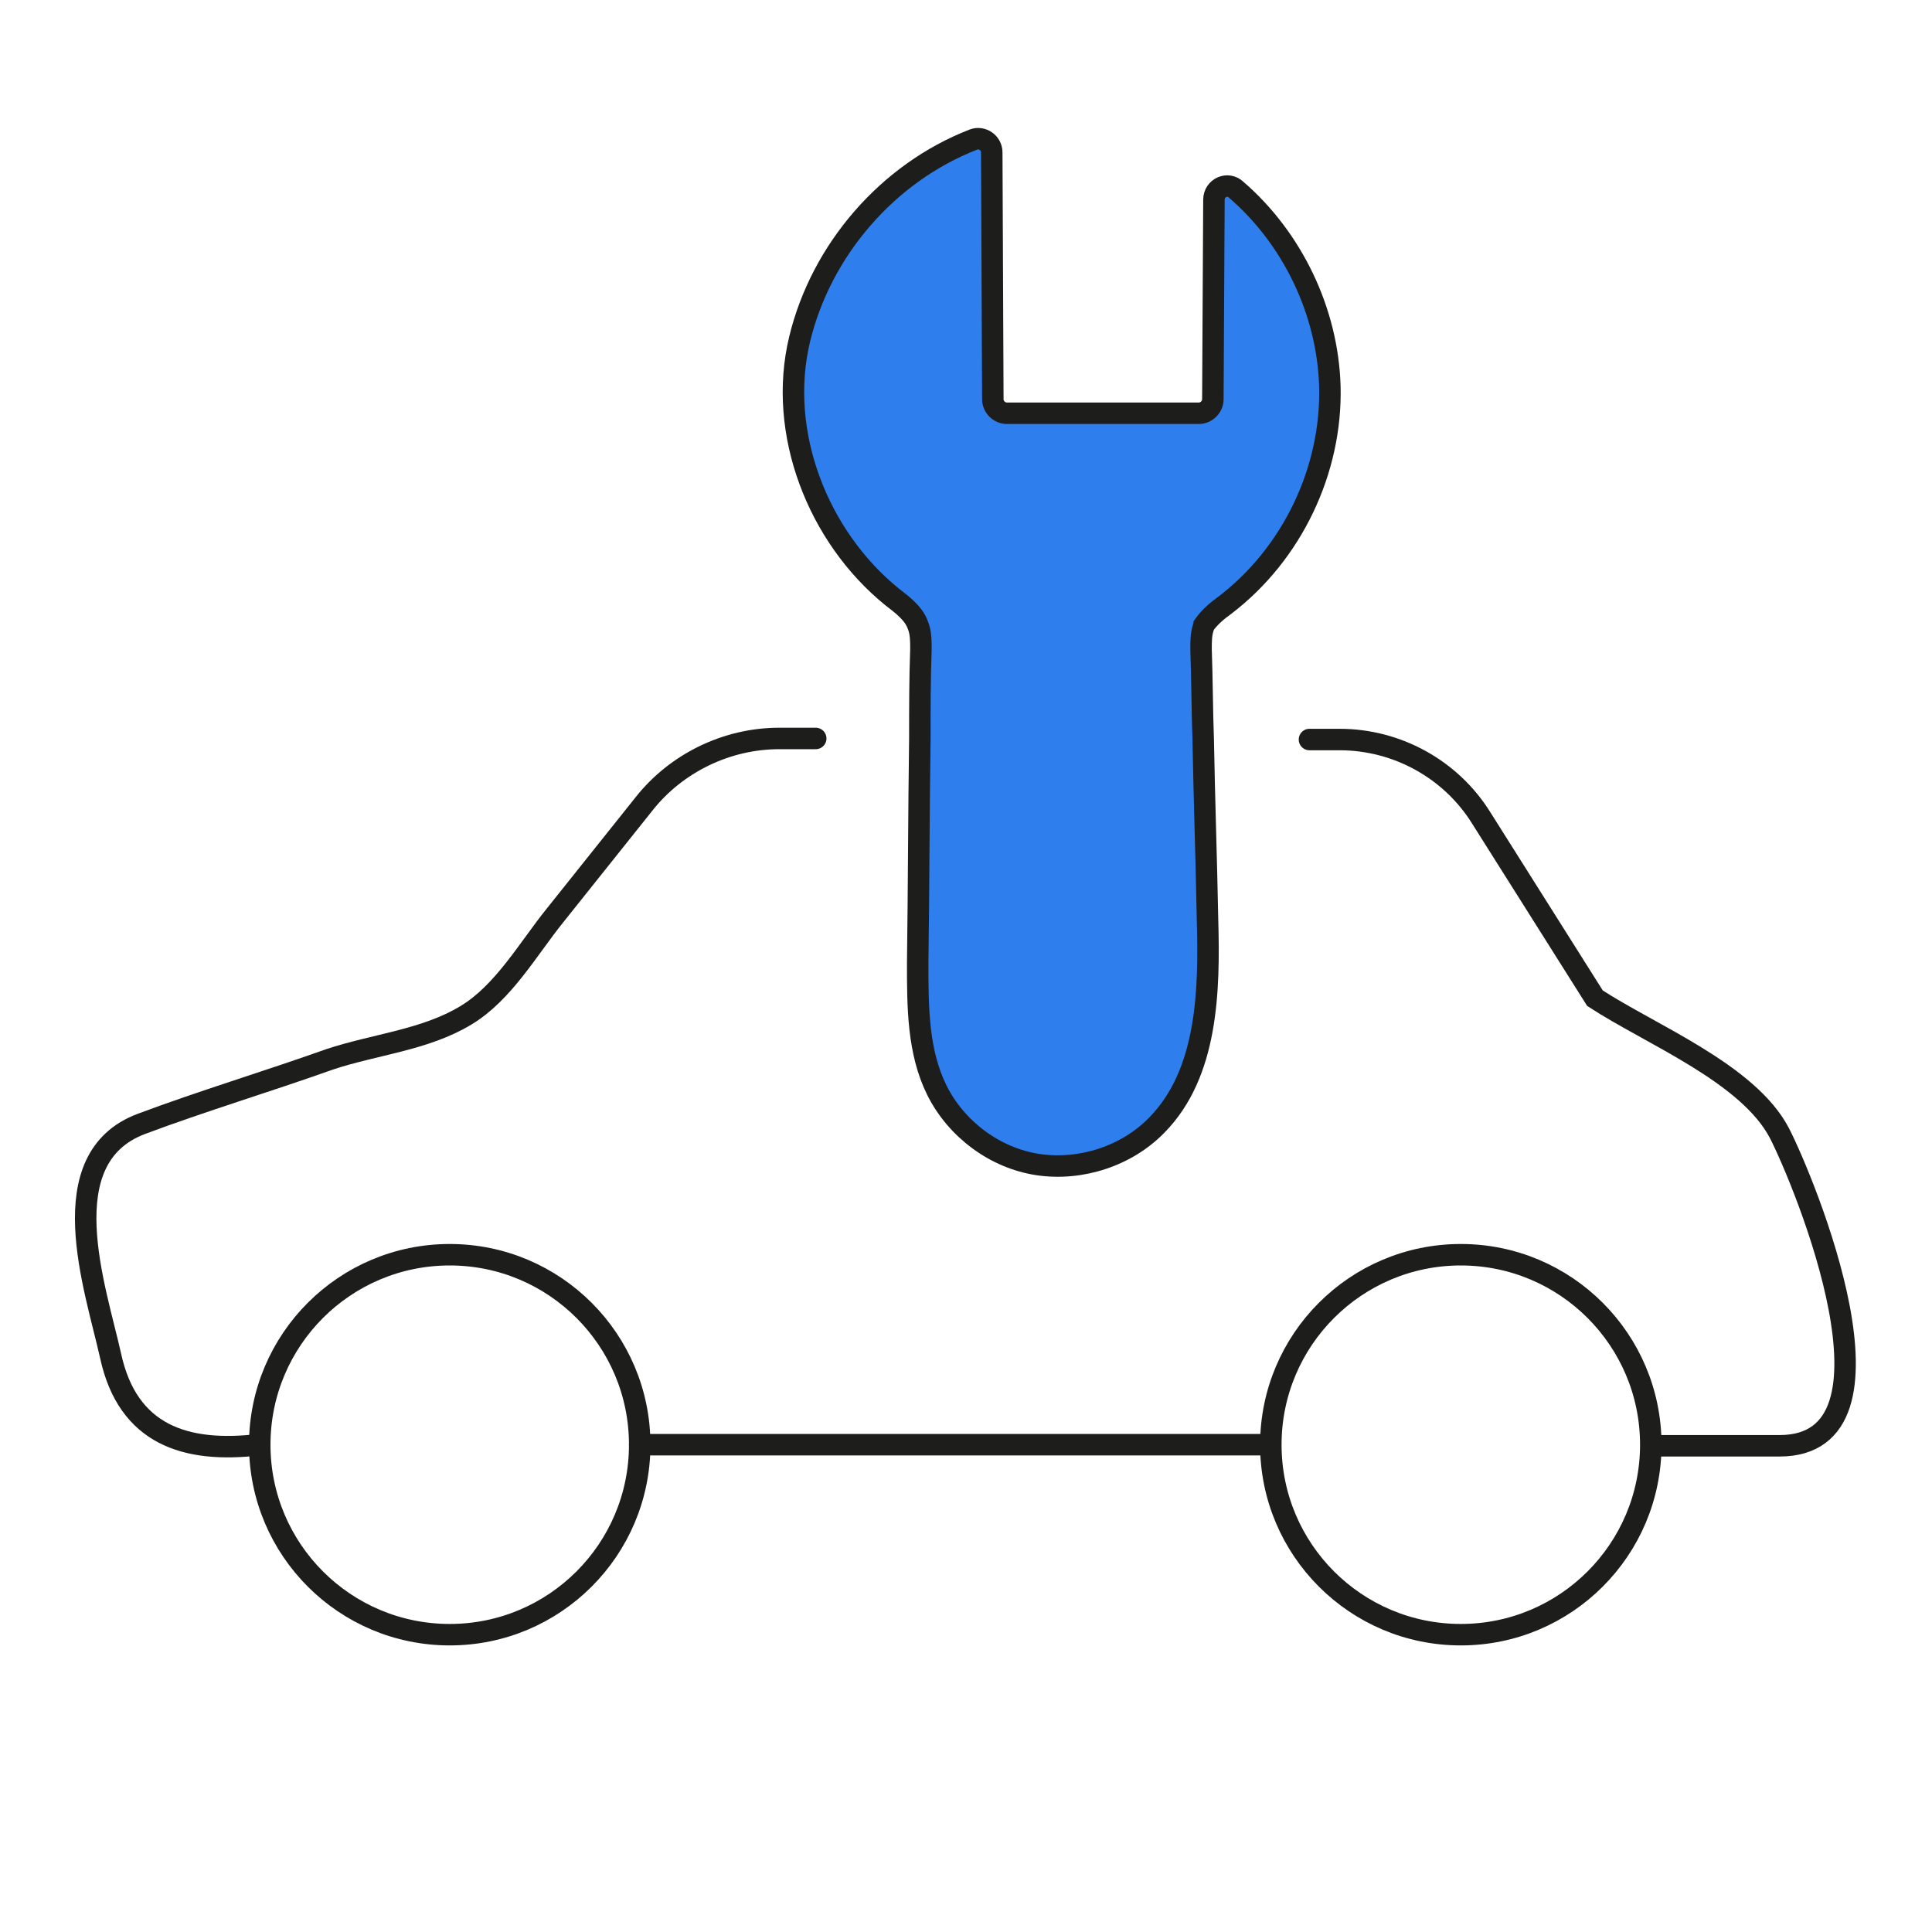
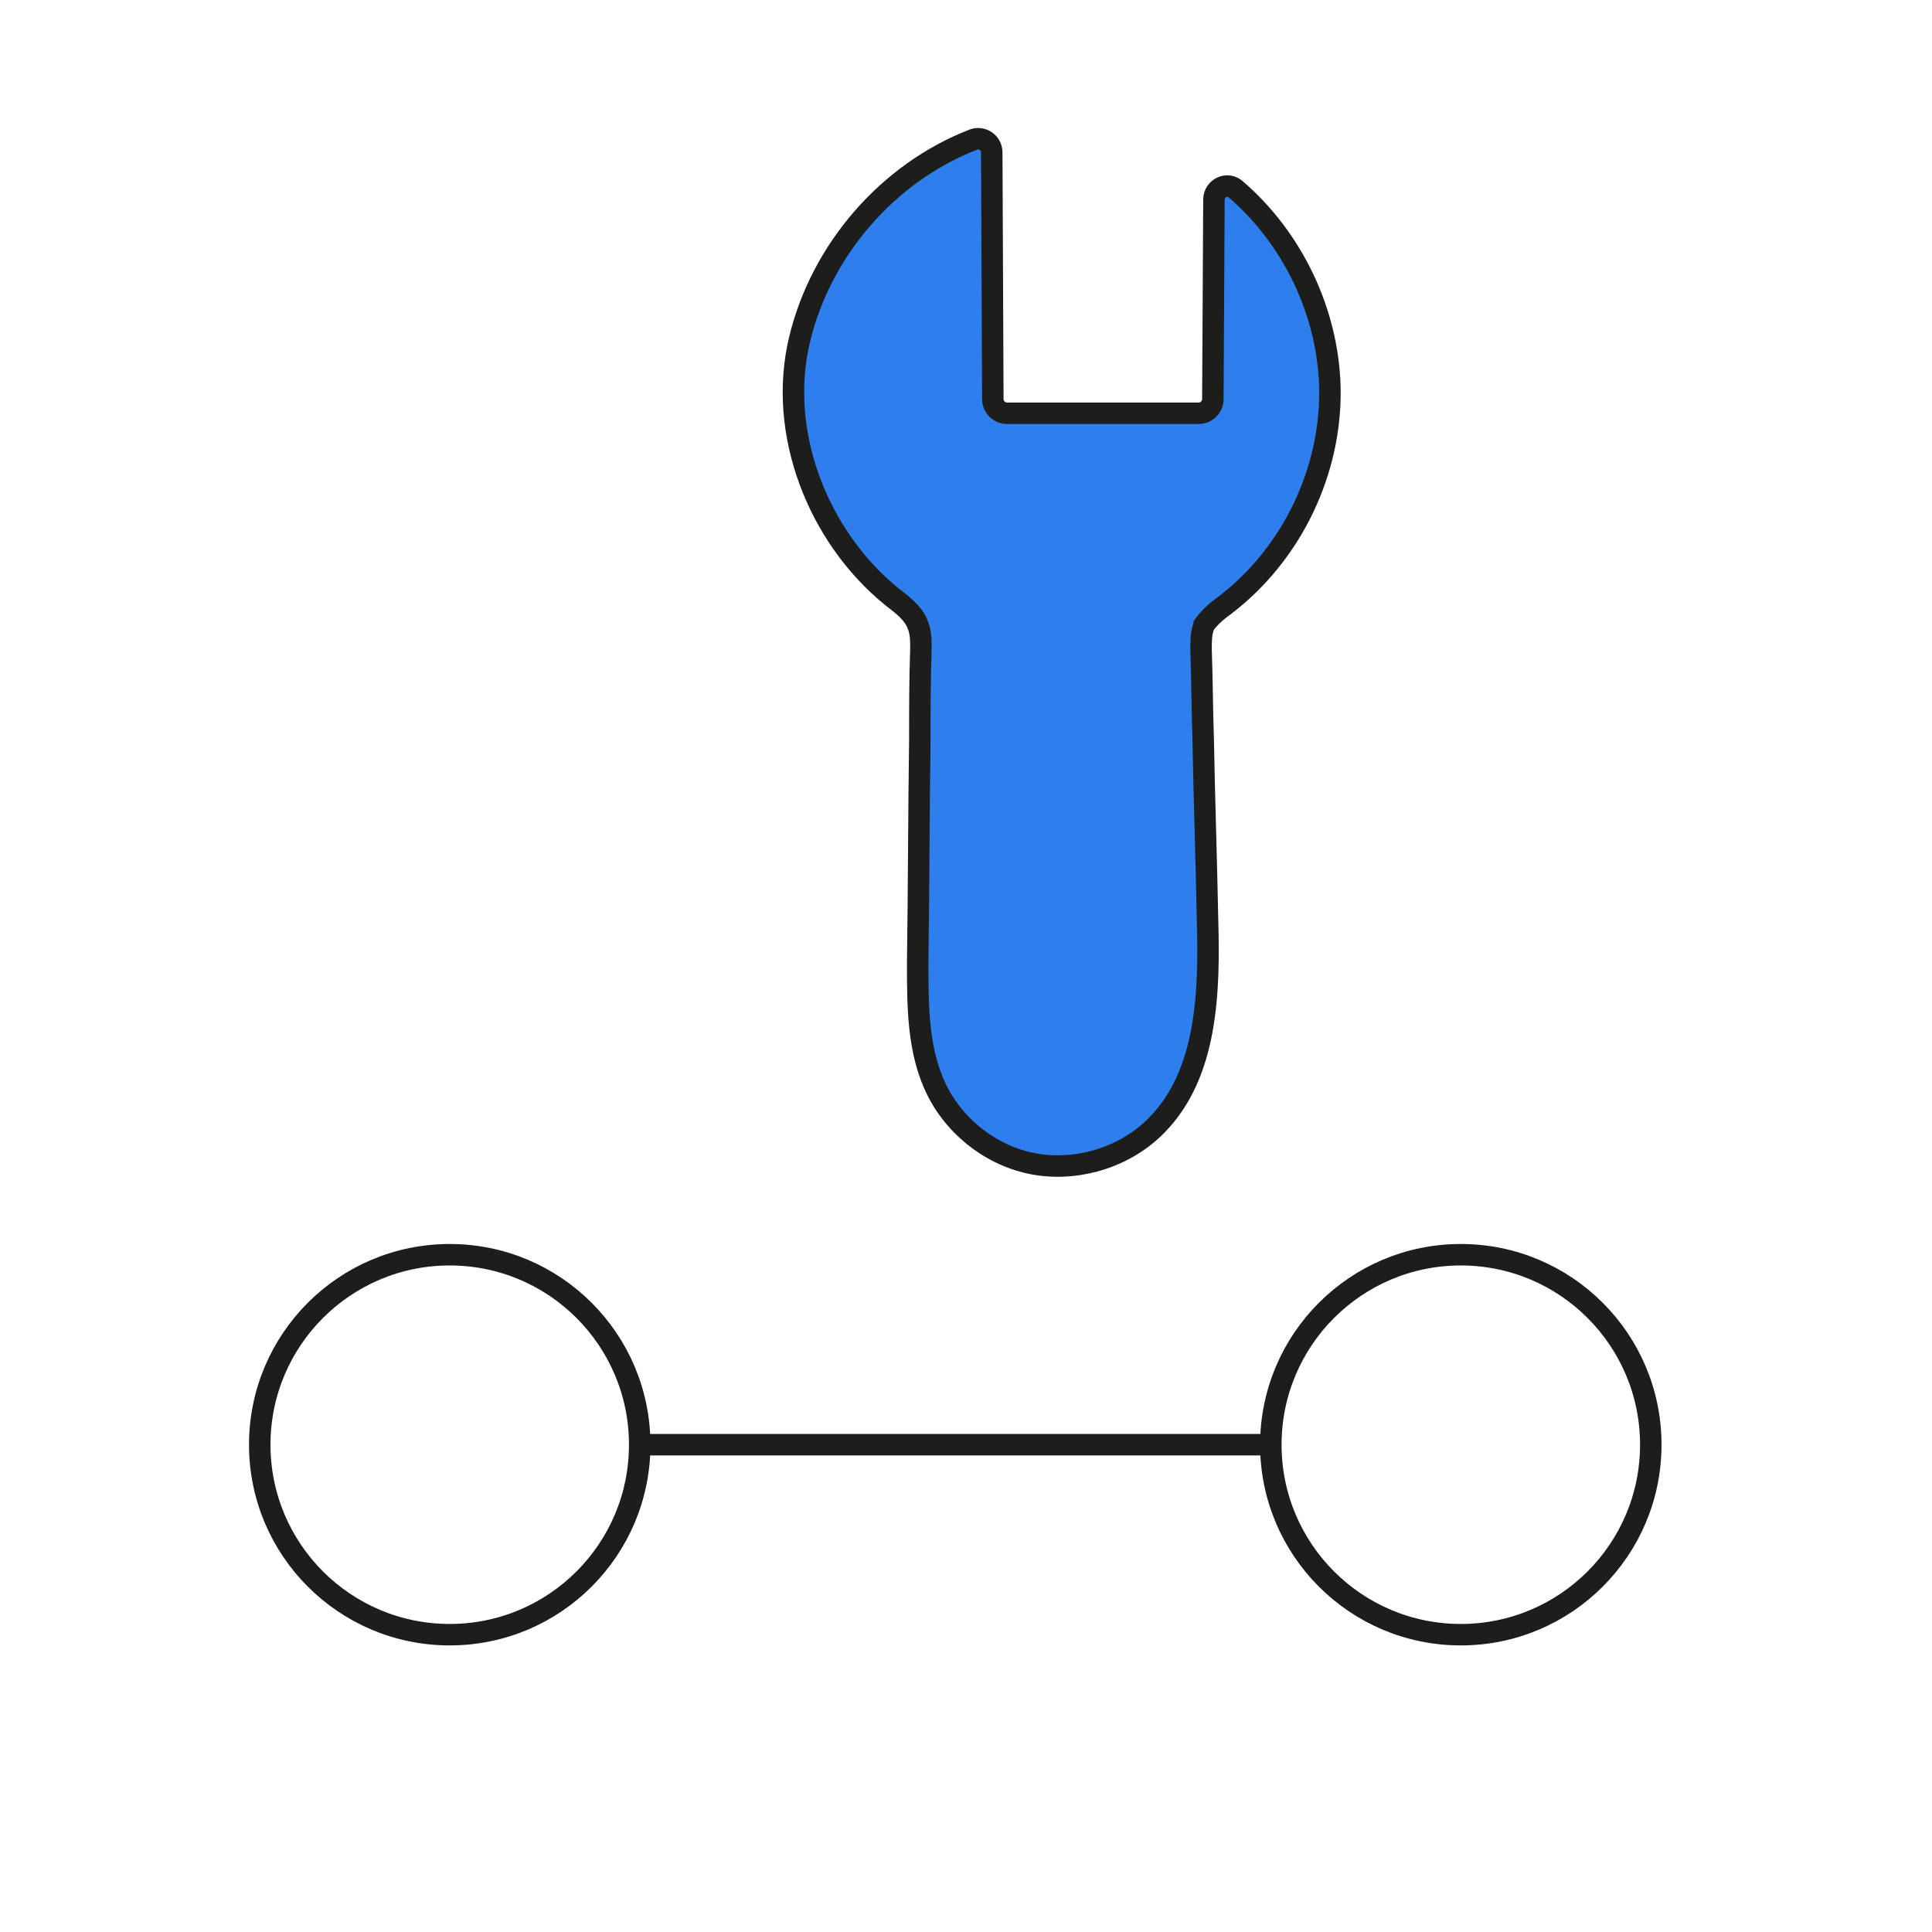
<svg xmlns="http://www.w3.org/2000/svg" version="1.1" id="Dimensions" x="0px" y="0px" viewBox="0 0 180 180" style="enable-background:new 0 0 180 180;" xml:space="preserve">
  <style type="text/css">
	.st0{fill:none;stroke:#1D1D1B;stroke-width:2;stroke-linecap:round;stroke-miterlimit:10;}
	.st1{fill:#2E7EED;stroke:#1D1D1B;stroke-width:2;stroke-linecap:round;stroke-miterlimit:10;}
</style>
  <g>
    <circle class="st0" cx="41.9" cy="134.6" r="17.7" />
    <circle class="st0" cx="136.1" cy="134.6" r="17.7" />
    <line class="st0" x1="59.6" y1="134.6" x2="118.3" y2="134.6" />
-     <path class="st0" d="M122,68.9h2.8c5.4,0,10.4,2.8,13.2,7.3L148.6,93c5.2,3.4,14.3,7,17.2,12.6c2.3,4.5,12.5,29.1,0,29.1h-11.9" />
-     <path class="st0" d="M24.1,134.6c-6.8,0.8-12.2-0.9-13.8-8.3c-1.4-6.3-5.7-18.4,2.9-21.6c5.6-2.1,11.6-3.9,17.5-6   c4.2-1.4,8.9-1.8,12.7-4.1c3.5-2.1,5.8-6.2,8.3-9.3L60,74.9c3-3.8,7.7-6.1,12.6-6.1c3.6,0-1.6,0,3.4,0" />
  </g>
  <path class="st1" d="M123.9,36c0.2,7.8-3.5,15.6-9.8,20.4c-0.7,0.5-1.4,1.1-1.9,1.8c0,0.1-0.1,0.2-0.1,0.3c-0.2,0.6-0.2,1.3-0.2,2  c0.1,2.8,0.1,5.6,0.2,8.4c0.1,5.6,0.3,11.2,0.4,16.7c0.2,6.8,0,14.4-4.7,19.2c-2.8,2.9-7.1,4.3-11.1,3.7c-4-0.6-7.6-3.3-9.4-6.9  c-1.8-3.6-1.8-7.8-1.8-11.9c0.1-7,0.1-14,0.2-20.9c0-2.8,0-5.6,0.1-8.3c0-0.8,0-1.6-0.3-2.3c-0.4-1.1-1.5-1.9-2.4-2.6  c-6.9-5.6-10.7-15.3-8.6-24c2-8.3,8.2-15.5,16.2-18.6c0,0,0,0,0,0c0.8-0.3,1.7,0.3,1.7,1.2l0.1,23c0,0.7,0.6,1.3,1.3,1.3h17.9  c0.7,0,1.3-0.6,1.3-1.3l0.1-18.6c0-1.1,1.3-1.7,2.1-0.9C120.4,22.2,123.7,29,123.9,36L123.9,36z" />
</svg>